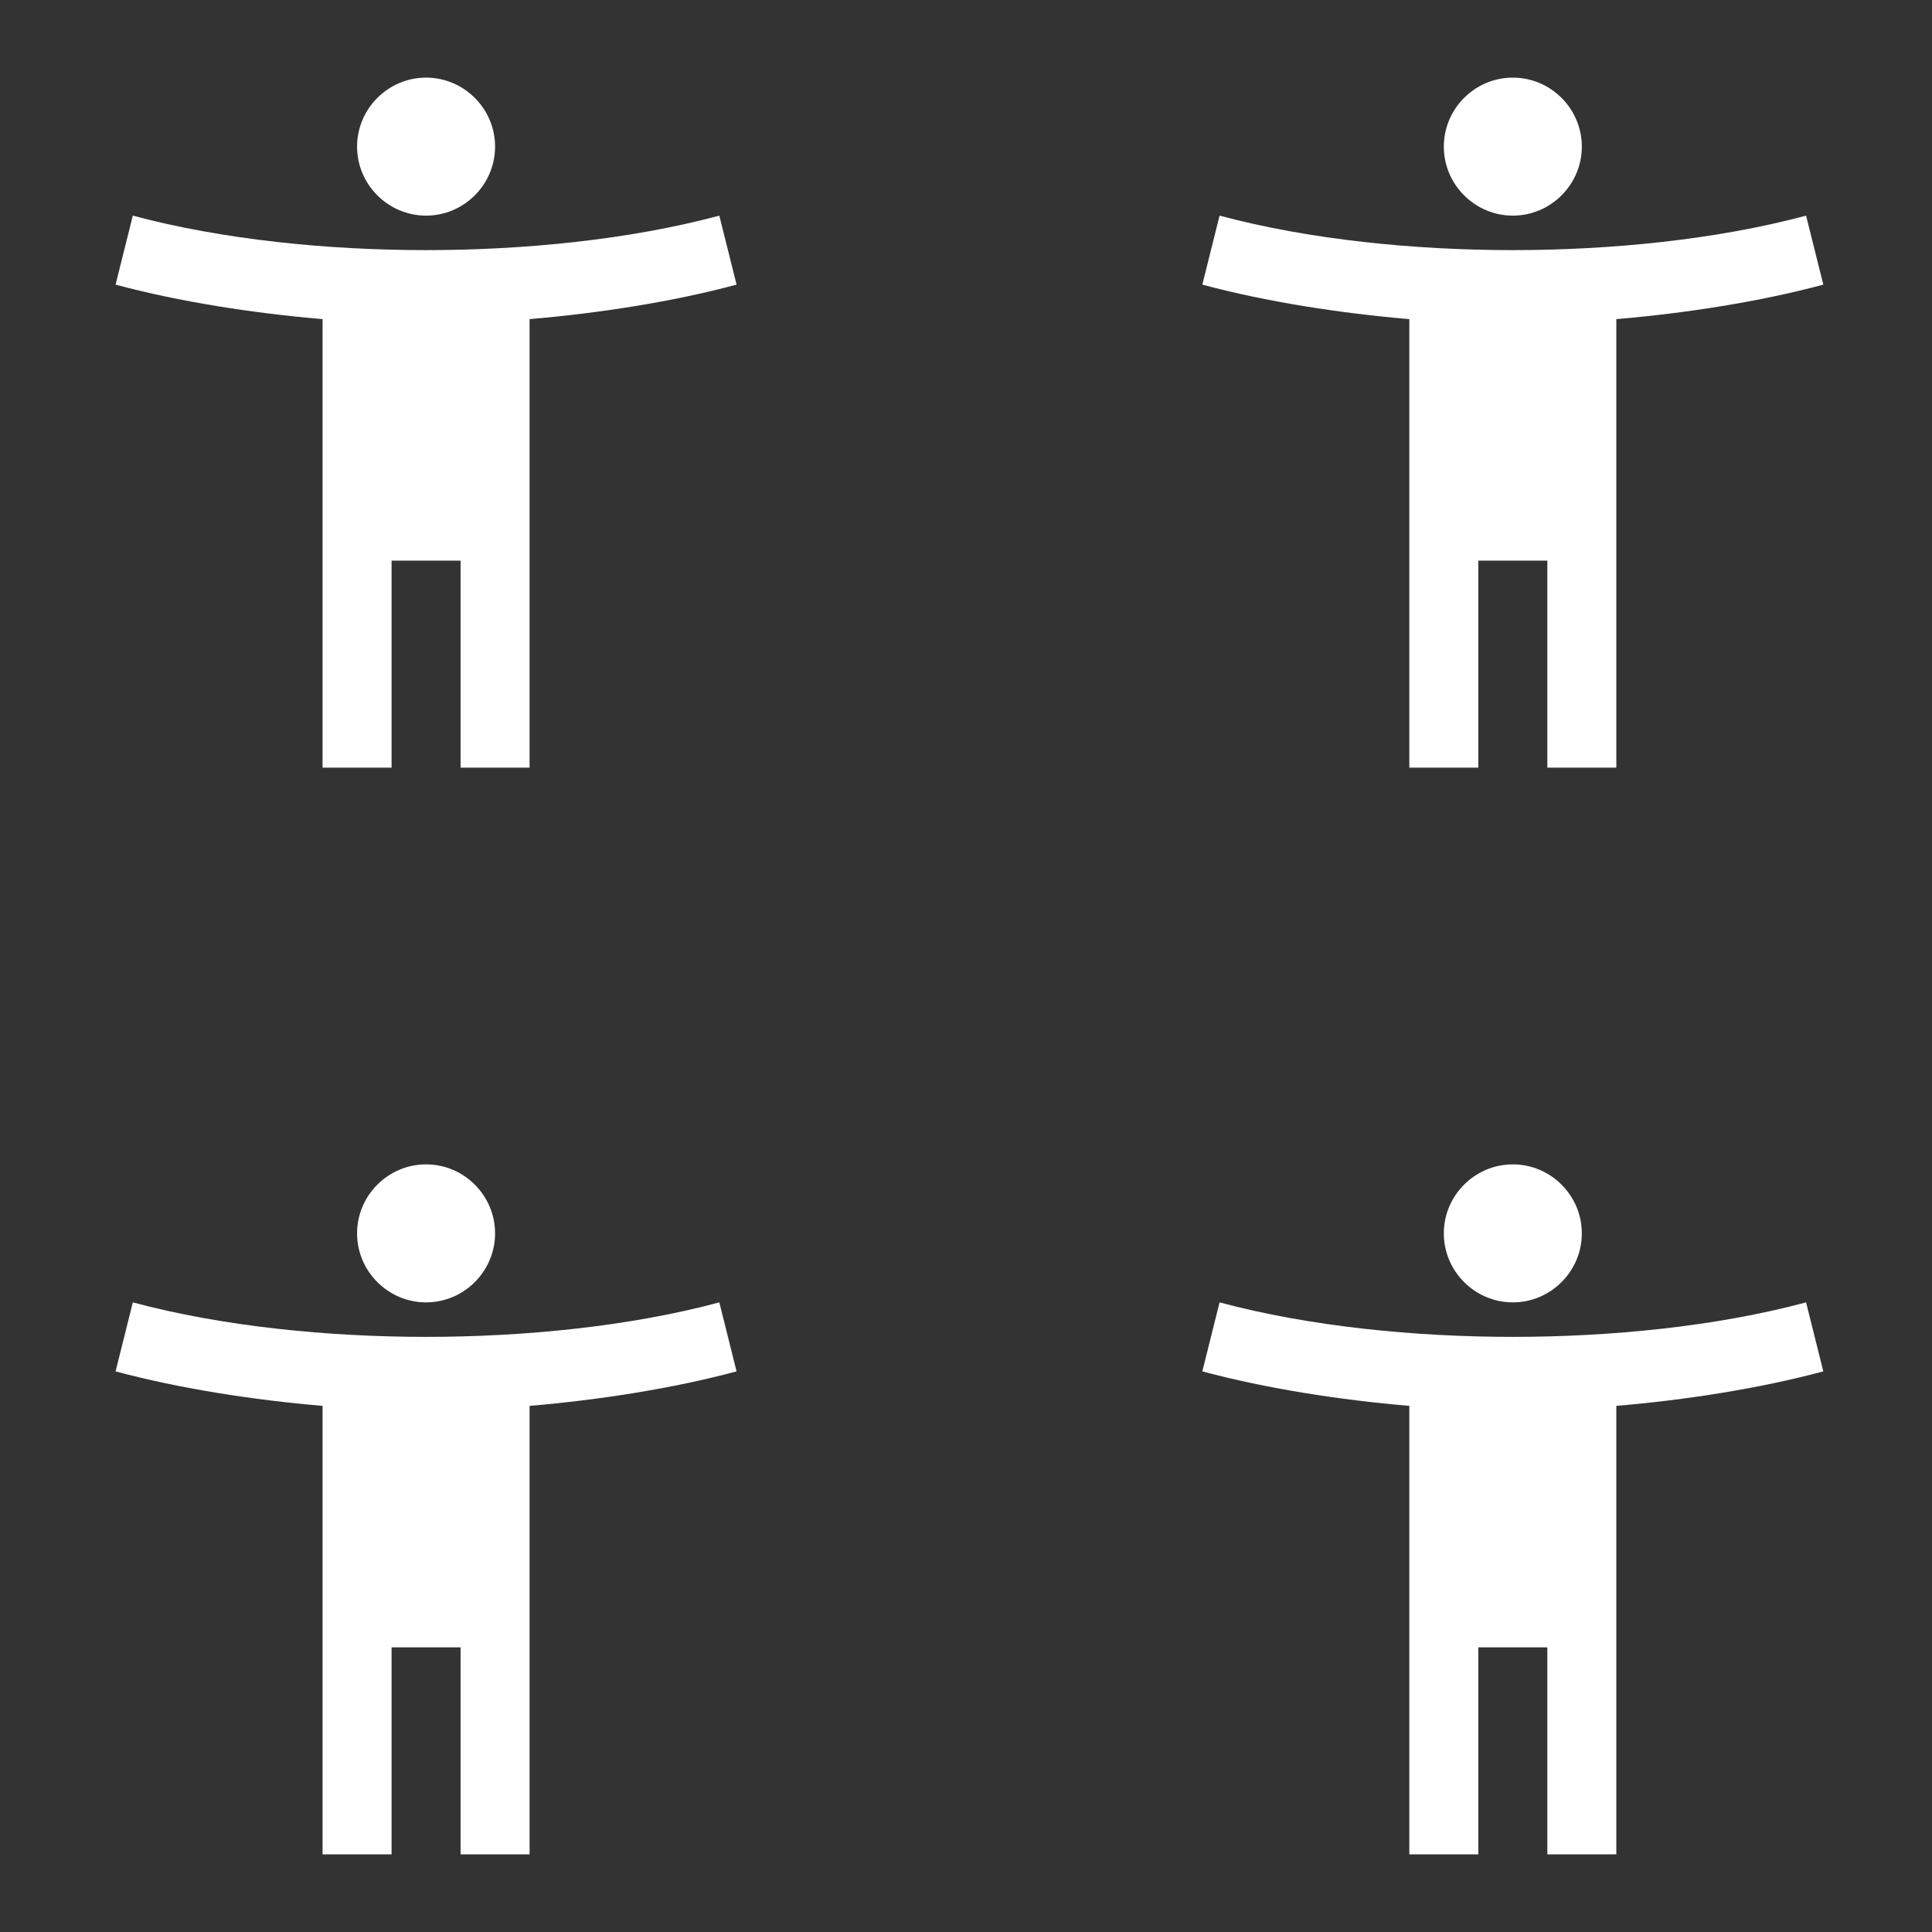
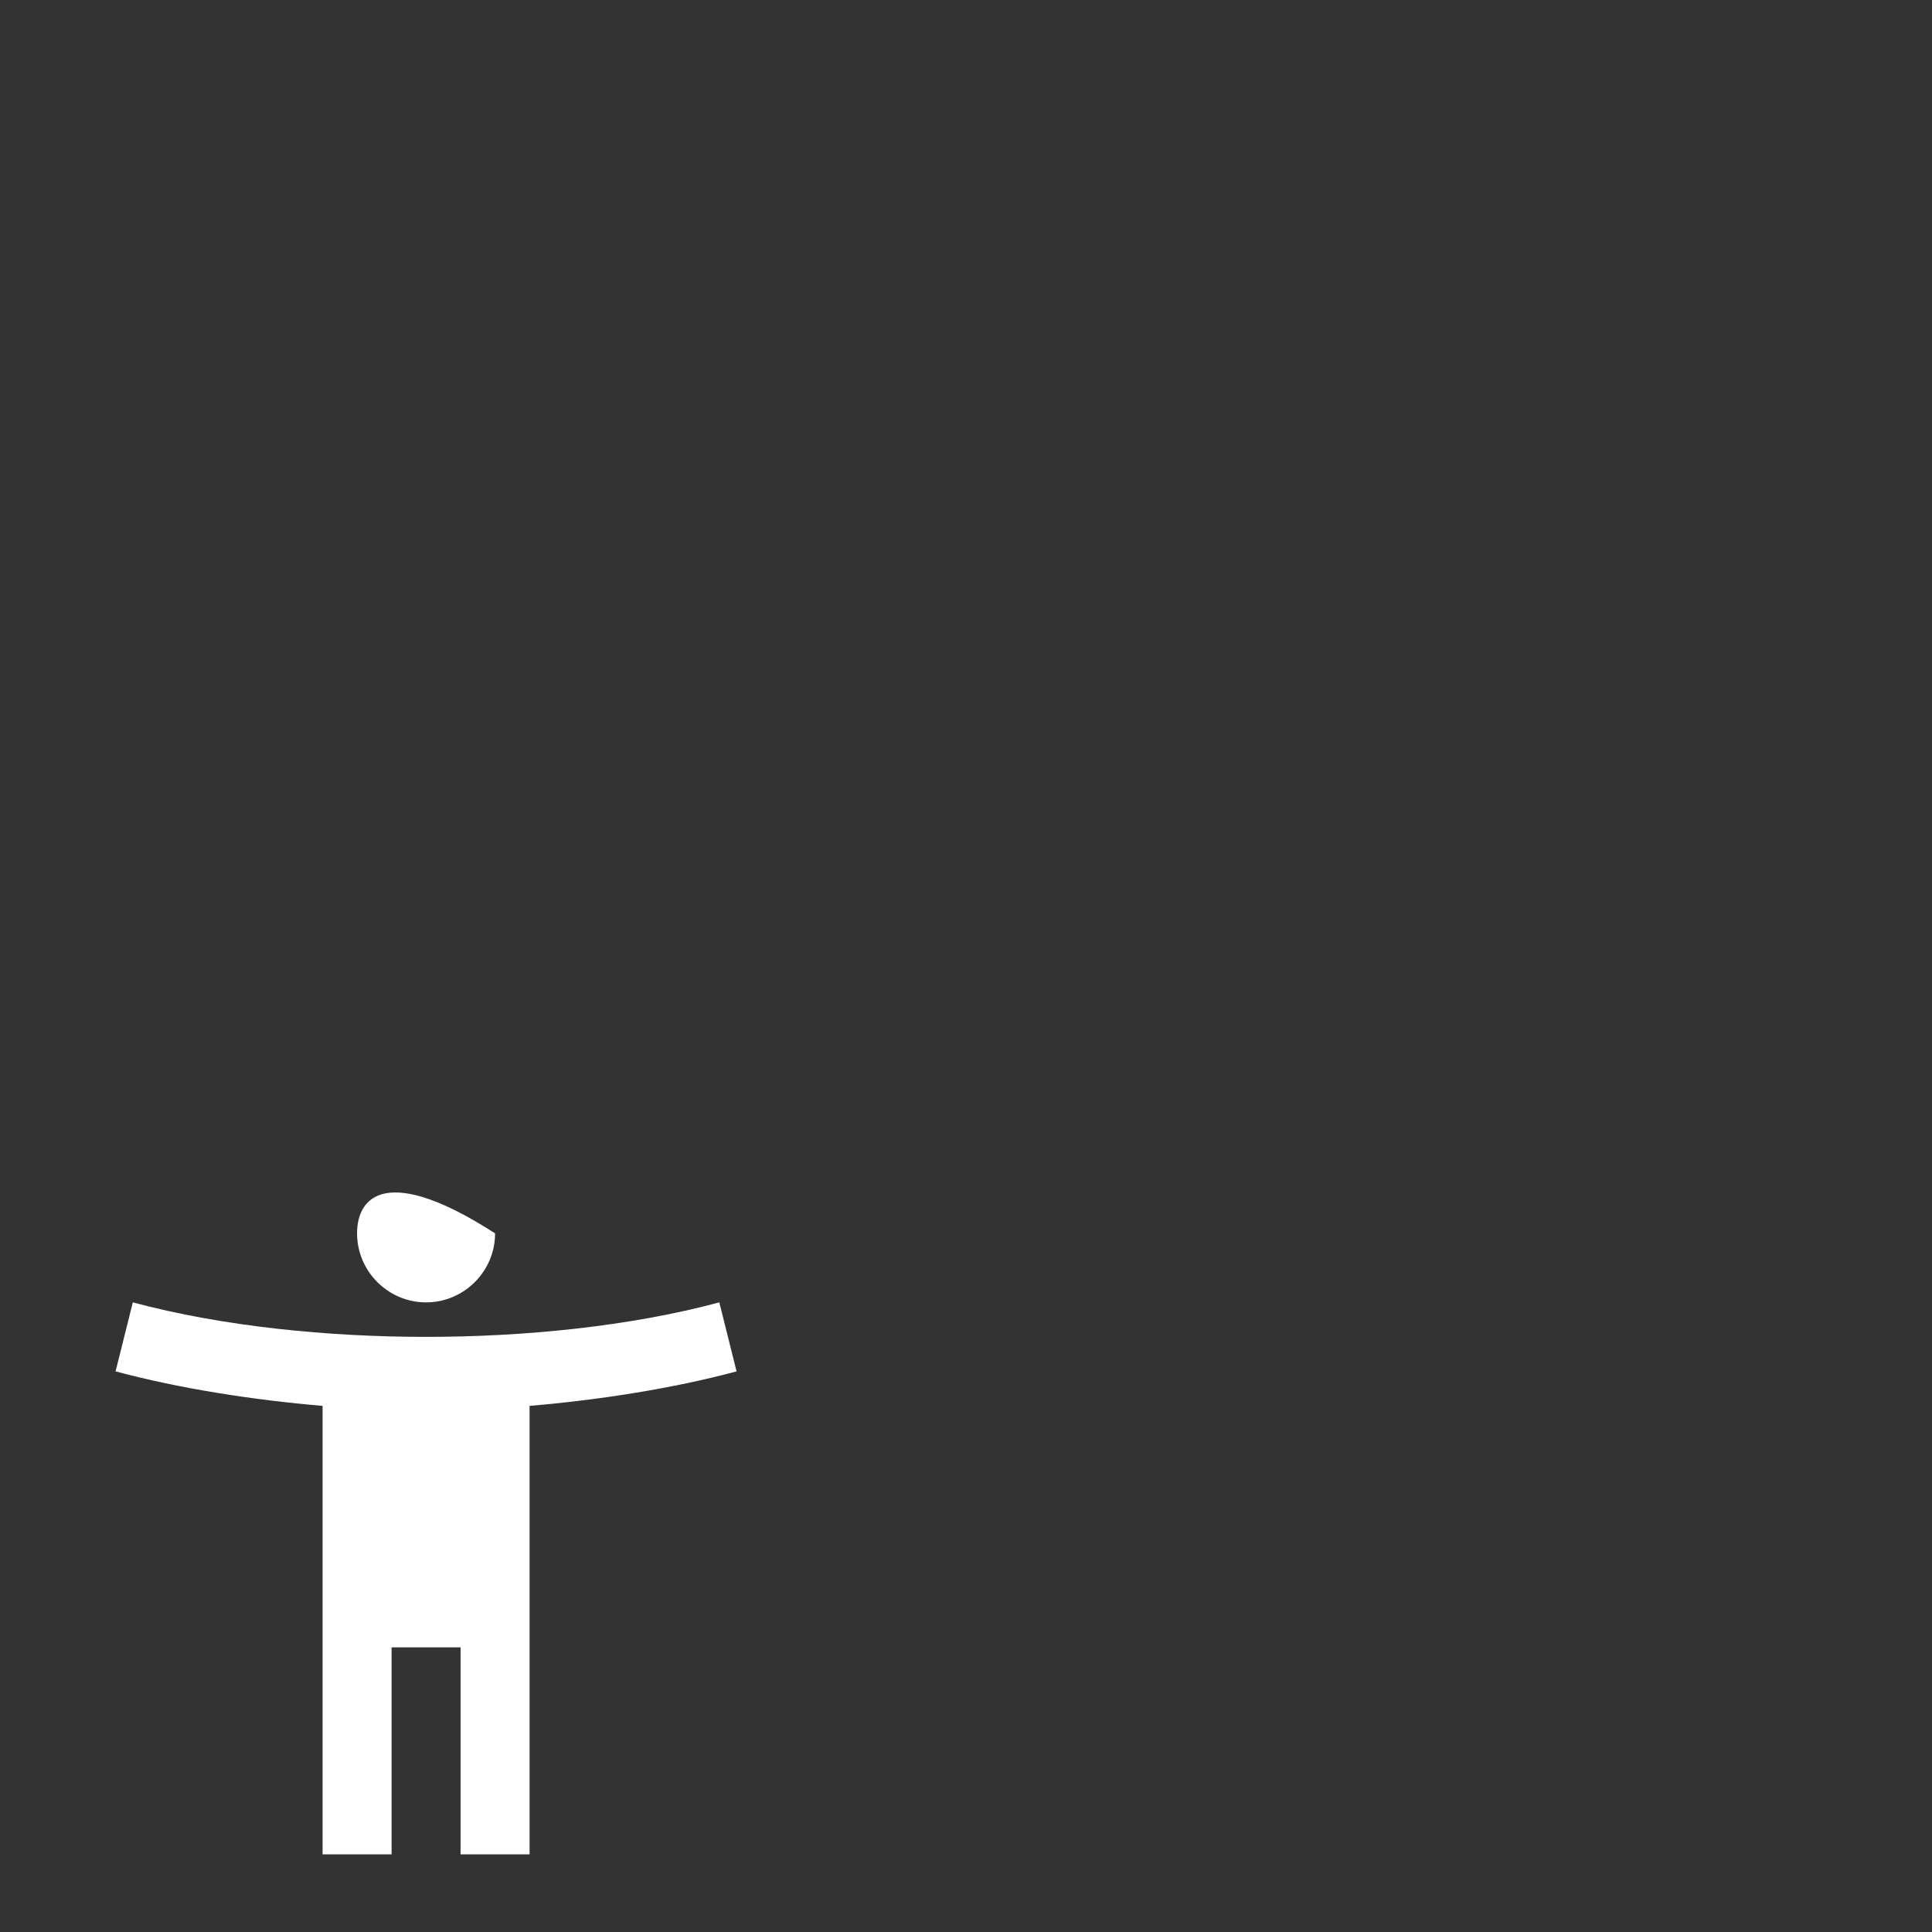
<svg xmlns="http://www.w3.org/2000/svg" width="112" height="112" viewBox="0 0 112 112" fill="none">
  <rect x="0" y="0" width="112" height="112" fill="#333333" stroke="none" />
-   <path d="M41.7 12.5C36.48 13.9 30.36 14.5 24.7 14.5C19.04 14.5 12.92 13.9 7.7 12.5L6.7 16.5C10.42 17.5 14.7 18.16 18.7 18.5V44.5H22.7V32.5H26.7V44.5H30.7V18.5C34.7 18.16 38.98 17.5 42.7 16.5L41.7 12.5ZM24.7 12.5C26.9 12.5 28.7 10.7 28.7 8.5C28.7 6.3 26.9 4.5 24.7 4.5C22.5 4.5 20.7 6.3 20.7 8.5C20.7 10.7 22.5 12.5 24.7 12.5Z" fill="white" />
-   <path d="M104.7 12.5C99.48 13.9 93.36 14.5 87.7 14.5C82.04 14.5 75.92 13.9 70.7 12.5L69.7 16.5C73.42 17.5 77.7 18.16 81.7 18.5V44.5H85.7V32.5H89.7V44.5H93.7V18.5C97.7 18.16 101.98 17.5 105.7 16.5L104.7 12.5ZM87.7 12.5C89.9 12.5 91.7 10.7 91.7 8.5C91.7 6.3 89.9 4.5 87.7 4.5C85.5 4.5 83.7 6.3 83.7 8.5C83.7 10.7 85.5 12.5 87.7 12.5Z" fill="white" />
-   <path d="M41.7 75.5C36.48 76.9 30.36 77.5 24.7 77.5C19.04 77.5 12.92 76.9 7.7 75.5L6.7 79.5C10.42 80.5 14.7 81.16 18.7 81.5V107.5H22.7V95.5H26.7V107.5H30.7V81.5C34.7 81.16 38.98 80.5 42.7 79.5L41.7 75.5ZM24.7 75.5C26.9 75.5 28.7 73.7 28.7 71.5C28.7 69.3 26.9 67.5 24.7 67.5C22.5 67.5 20.7 69.3 20.7 71.5C20.7 73.7 22.5 75.5 24.7 75.5Z" fill="white" />
-   <path d="M104.7 75.5C99.48 76.9 93.36 77.5 87.7 77.5C82.04 77.5 75.92 76.9 70.7 75.5L69.7 79.5C73.42 80.5 77.7 81.16 81.7 81.5V107.5H85.7V95.5H89.7V107.5H93.7V81.5C97.7 81.16 101.98 80.5 105.7 79.5L104.7 75.5ZM87.7 75.5C89.9 75.5 91.7 73.7 91.7 71.5C91.7 69.3 89.9 67.5 87.7 67.5C85.5 67.5 83.7 69.3 83.7 71.5C83.7 73.7 85.5 75.5 87.7 75.5Z" fill="white" />
+   <path d="M41.7 75.5C36.48 76.9 30.36 77.5 24.7 77.5C19.04 77.5 12.92 76.9 7.7 75.5L6.7 79.5C10.42 80.5 14.7 81.16 18.7 81.5V107.5H22.7V95.5H26.7V107.5H30.7V81.5C34.7 81.16 38.98 80.5 42.7 79.5L41.7 75.5ZM24.7 75.5C26.9 75.5 28.7 73.7 28.7 71.5C22.5 67.5 20.7 69.3 20.7 71.5C20.7 73.7 22.5 75.5 24.7 75.5Z" fill="white" />
</svg>